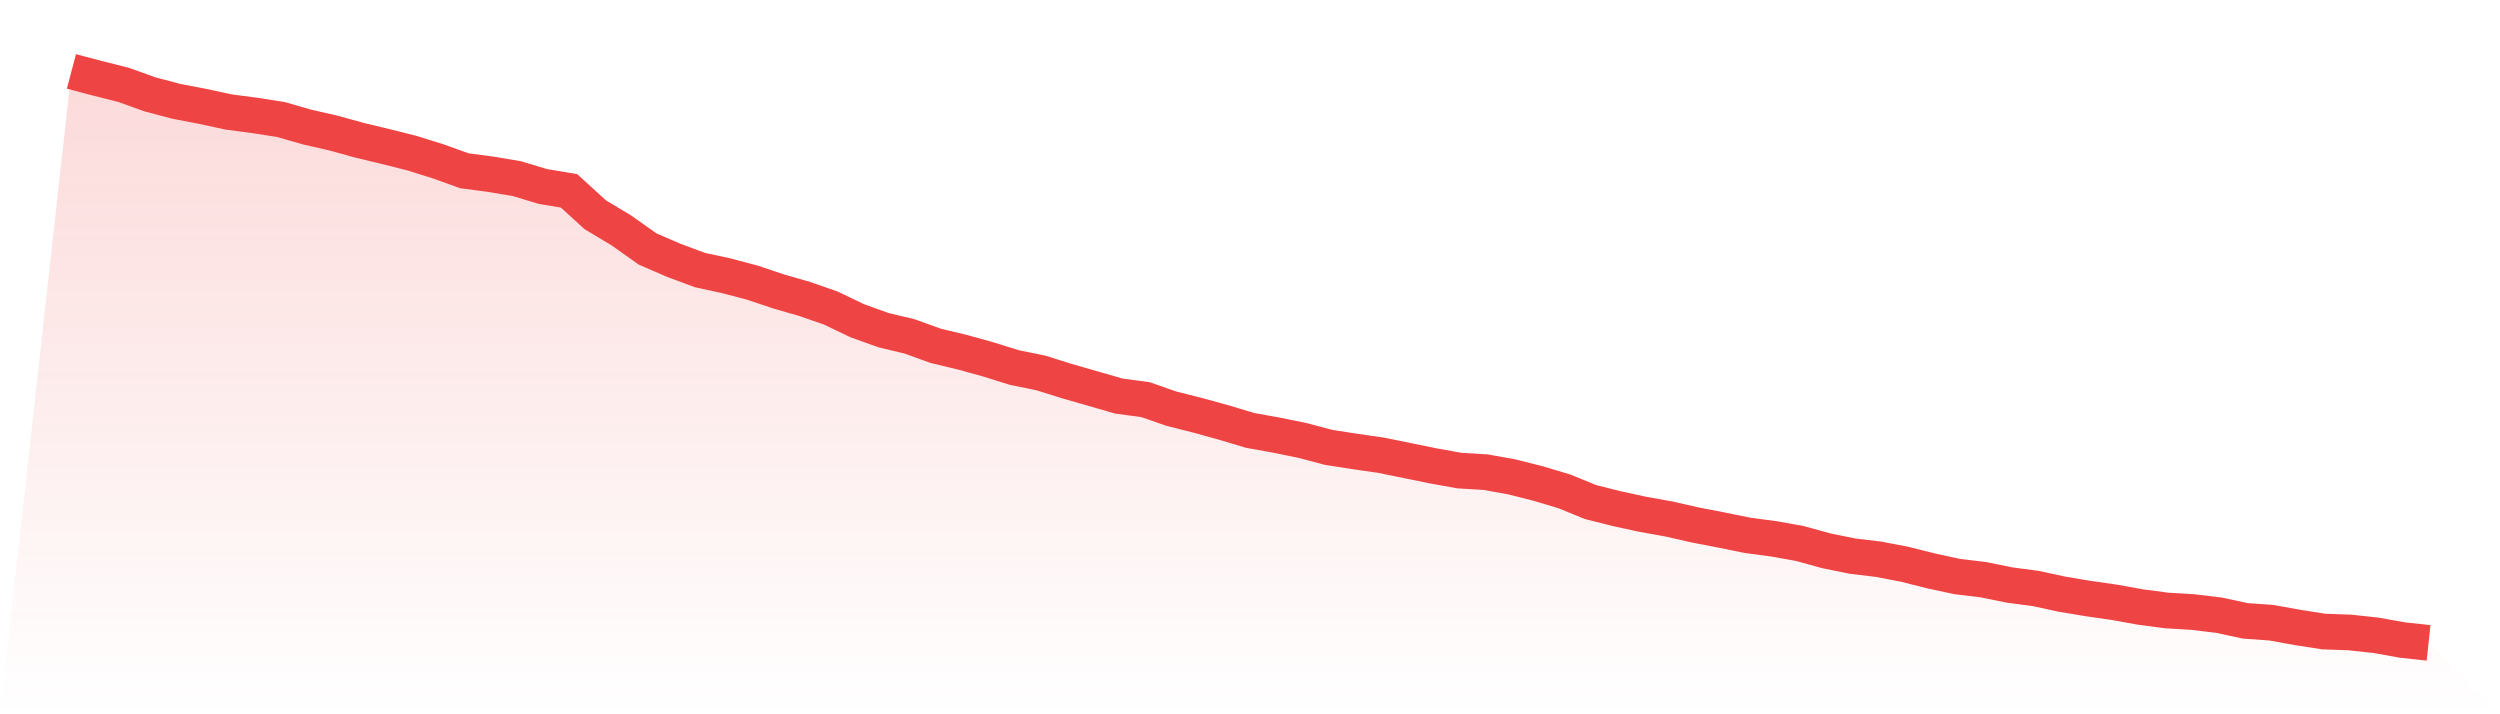
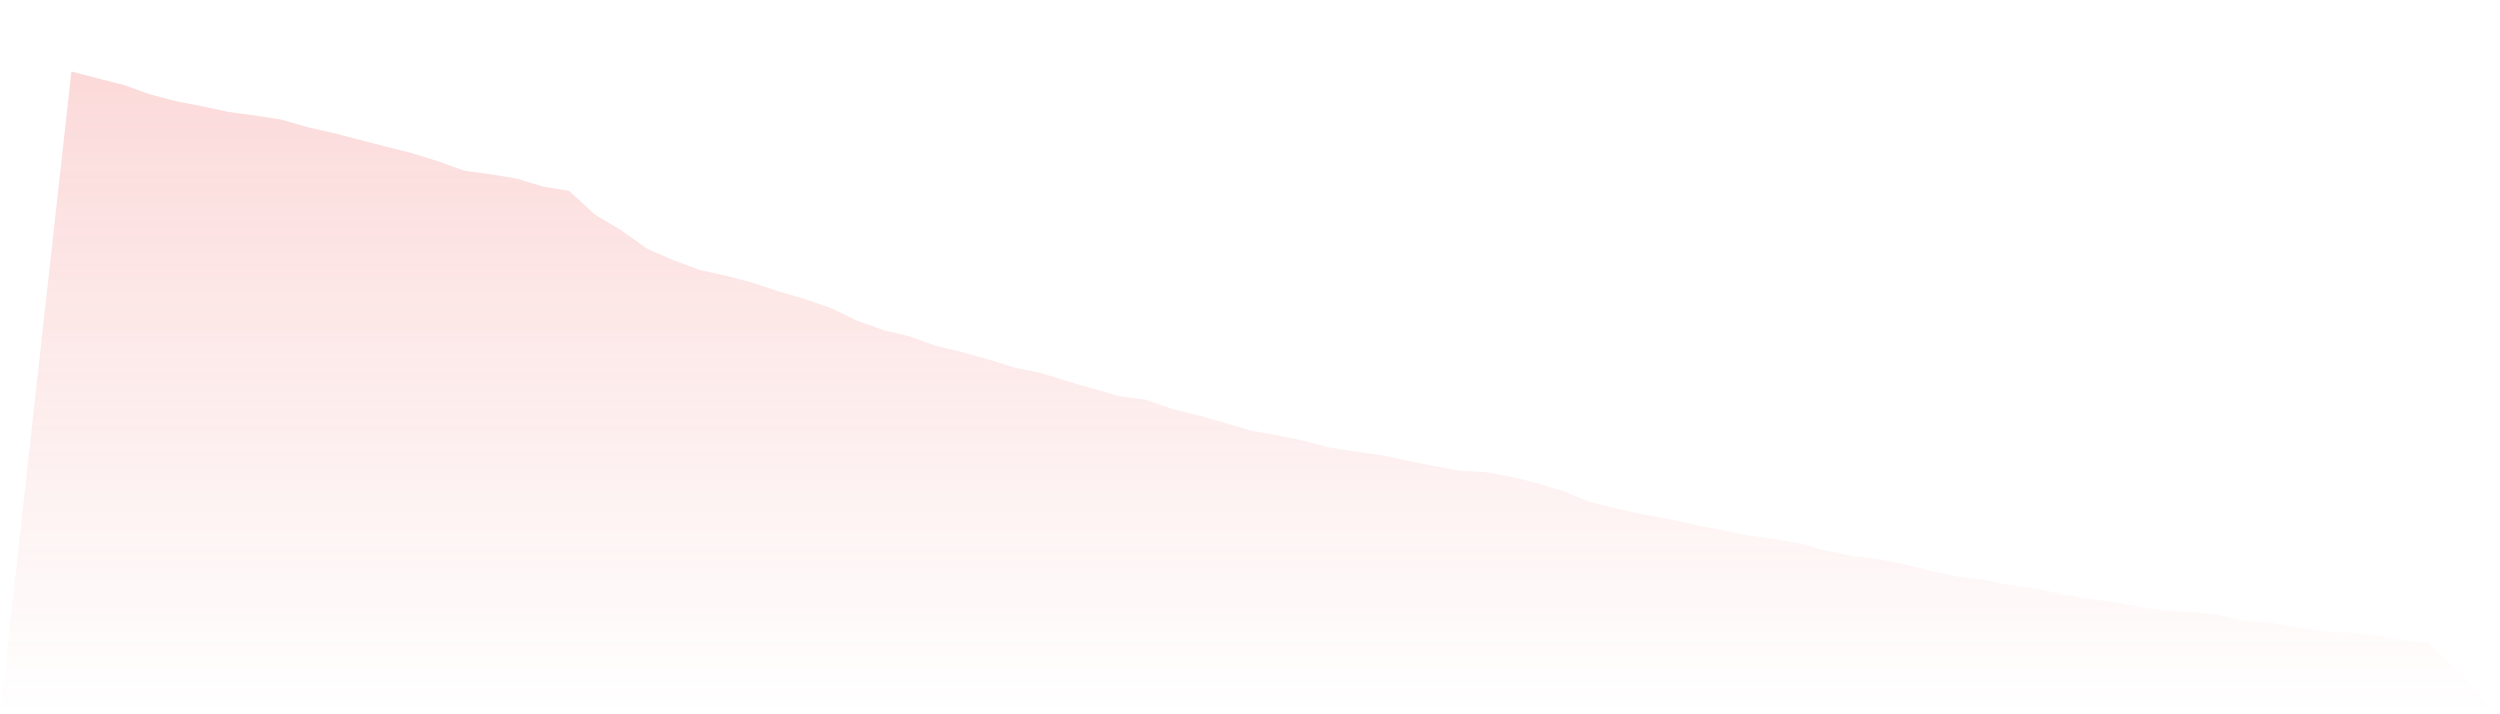
<svg xmlns="http://www.w3.org/2000/svg" viewBox="0 0 140 40">
  <defs>
    <linearGradient id="gradient" x1="0" x2="0" y1="0" y2="1">
      <stop offset="0%" stop-color="#ef4444" stop-opacity="0.2" />
      <stop offset="100%" stop-color="#ef4444" stop-opacity="0" />
    </linearGradient>
  </defs>
-   <path d="M4,4 L4,4 L5.467,4.387 L6.933,4.757 L8.4,5.285 L9.867,5.672 L11.333,5.954 L12.8,6.271 L14.267,6.464 L15.733,6.693 L17.2,7.116 L18.667,7.45 L20.133,7.855 L21.6,8.207 L23.067,8.576 L24.533,9.034 L26,9.562 L27.467,9.756 L28.933,10.002 L30.4,10.442 L31.867,10.689 L33.333,12.026 L34.8,12.906 L36.267,13.945 L37.733,14.579 L39.2,15.124 L40.667,15.441 L42.133,15.828 L43.6,16.321 L45.067,16.744 L46.533,17.254 L48,17.958 L49.467,18.486 L50.933,18.838 L52.4,19.366 L53.867,19.718 L55.333,20.123 L56.8,20.581 L58.267,20.88 L59.733,21.338 L61.2,21.76 L62.667,22.183 L64.133,22.376 L65.6,22.887 L67.067,23.256 L68.533,23.661 L70,24.101 L71.467,24.365 L72.933,24.664 L74.4,25.052 L75.867,25.281 L77.333,25.492 L78.8,25.791 L80.267,26.09 L81.733,26.354 L83.2,26.442 L84.667,26.706 L86.133,27.076 L87.6,27.516 L89.067,28.114 L90.533,28.484 L92,28.801 L93.467,29.065 L94.933,29.399 L96.4,29.681 L97.867,29.98 L99.333,30.174 L100.8,30.438 L102.267,30.843 L103.733,31.142 L105.2,31.318 L106.667,31.6 L108.133,31.969 L109.6,32.286 L111.067,32.462 L112.533,32.761 L114,32.955 L115.467,33.272 L116.933,33.518 L118.4,33.729 L119.867,33.993 L121.333,34.187 L122.8,34.275 L124.267,34.451 L125.733,34.768 L127.2,34.873 L128.667,35.138 L130.133,35.366 L131.6,35.419 L133.067,35.578 L134.533,35.842 L136,36 L140,40 L0,40 z" fill="url(#gradient)" />
-   <path d="M4,4 L4,4 L5.467,4.387 L6.933,4.757 L8.4,5.285 L9.867,5.672 L11.333,5.954 L12.8,6.271 L14.267,6.464 L15.733,6.693 L17.2,7.116 L18.667,7.45 L20.133,7.855 L21.6,8.207 L23.067,8.576 L24.533,9.034 L26,9.562 L27.467,9.756 L28.933,10.002 L30.4,10.442 L31.867,10.689 L33.333,12.026 L34.8,12.906 L36.267,13.945 L37.733,14.579 L39.2,15.124 L40.667,15.441 L42.133,15.828 L43.6,16.321 L45.067,16.744 L46.533,17.254 L48,17.958 L49.467,18.486 L50.933,18.838 L52.4,19.366 L53.867,19.718 L55.333,20.123 L56.8,20.581 L58.267,20.88 L59.733,21.338 L61.2,21.76 L62.667,22.183 L64.133,22.376 L65.6,22.887 L67.067,23.256 L68.533,23.661 L70,24.101 L71.467,24.365 L72.933,24.664 L74.4,25.052 L75.867,25.281 L77.333,25.492 L78.8,25.791 L80.267,26.09 L81.733,26.354 L83.2,26.442 L84.667,26.706 L86.133,27.076 L87.6,27.516 L89.067,28.114 L90.533,28.484 L92,28.801 L93.467,29.065 L94.933,29.399 L96.4,29.681 L97.867,29.98 L99.333,30.174 L100.8,30.438 L102.267,30.843 L103.733,31.142 L105.2,31.318 L106.667,31.6 L108.133,31.969 L109.6,32.286 L111.067,32.462 L112.533,32.761 L114,32.955 L115.467,33.272 L116.933,33.518 L118.4,33.729 L119.867,33.993 L121.333,34.187 L122.8,34.275 L124.267,34.451 L125.733,34.768 L127.2,34.873 L128.667,35.138 L130.133,35.366 L131.6,35.419 L133.067,35.578 L134.533,35.842 L136,36" fill="none" stroke="#ef4444" stroke-width="2" />
+   <path d="M4,4 L4,4 L5.467,4.387 L6.933,4.757 L8.4,5.285 L9.867,5.672 L11.333,5.954 L12.8,6.271 L14.267,6.464 L15.733,6.693 L17.2,7.116 L18.667,7.45 L21.6,8.207 L23.067,8.576 L24.533,9.034 L26,9.562 L27.467,9.756 L28.933,10.002 L30.4,10.442 L31.867,10.689 L33.333,12.026 L34.8,12.906 L36.267,13.945 L37.733,14.579 L39.2,15.124 L40.667,15.441 L42.133,15.828 L43.6,16.321 L45.067,16.744 L46.533,17.254 L48,17.958 L49.467,18.486 L50.933,18.838 L52.4,19.366 L53.867,19.718 L55.333,20.123 L56.8,20.581 L58.267,20.88 L59.733,21.338 L61.2,21.76 L62.667,22.183 L64.133,22.376 L65.6,22.887 L67.067,23.256 L68.533,23.661 L70,24.101 L71.467,24.365 L72.933,24.664 L74.4,25.052 L75.867,25.281 L77.333,25.492 L78.8,25.791 L80.267,26.09 L81.733,26.354 L83.2,26.442 L84.667,26.706 L86.133,27.076 L87.6,27.516 L89.067,28.114 L90.533,28.484 L92,28.801 L93.467,29.065 L94.933,29.399 L96.4,29.681 L97.867,29.98 L99.333,30.174 L100.8,30.438 L102.267,30.843 L103.733,31.142 L105.2,31.318 L106.667,31.6 L108.133,31.969 L109.6,32.286 L111.067,32.462 L112.533,32.761 L114,32.955 L115.467,33.272 L116.933,33.518 L118.4,33.729 L119.867,33.993 L121.333,34.187 L122.8,34.275 L124.267,34.451 L125.733,34.768 L127.2,34.873 L128.667,35.138 L130.133,35.366 L131.6,35.419 L133.067,35.578 L134.533,35.842 L136,36 L140,40 L0,40 z" fill="url(#gradient)" />
</svg>